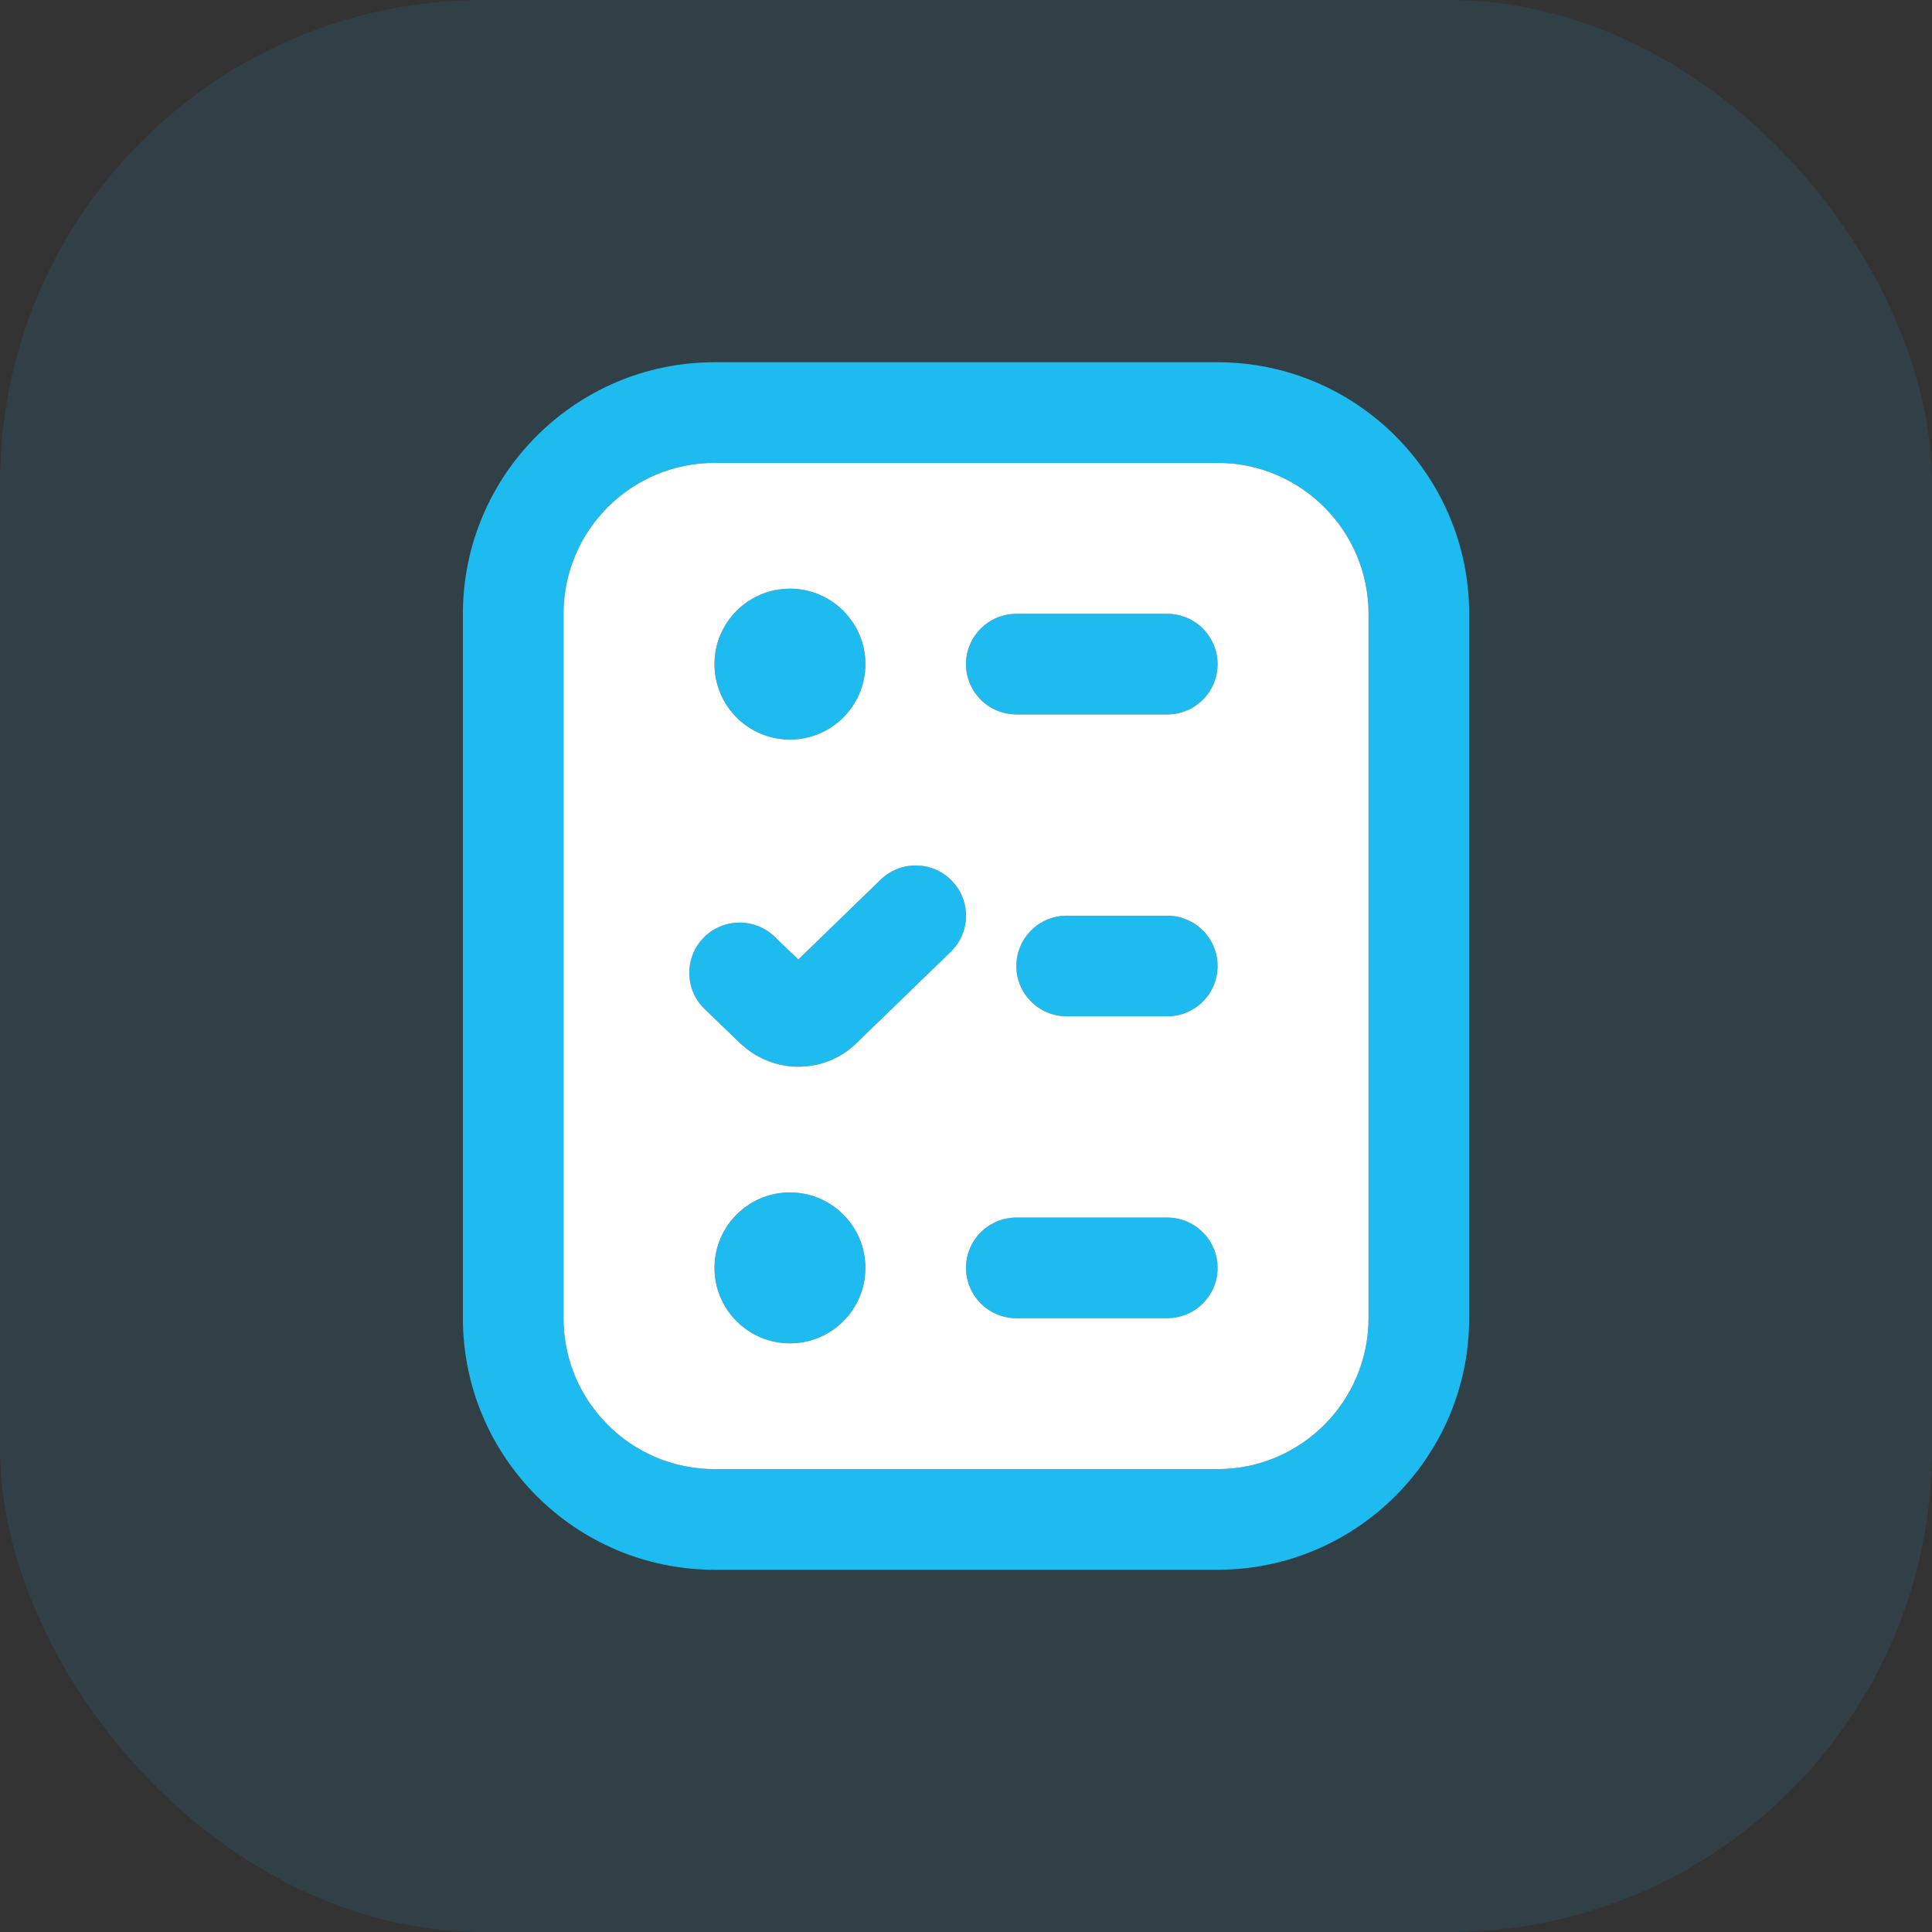
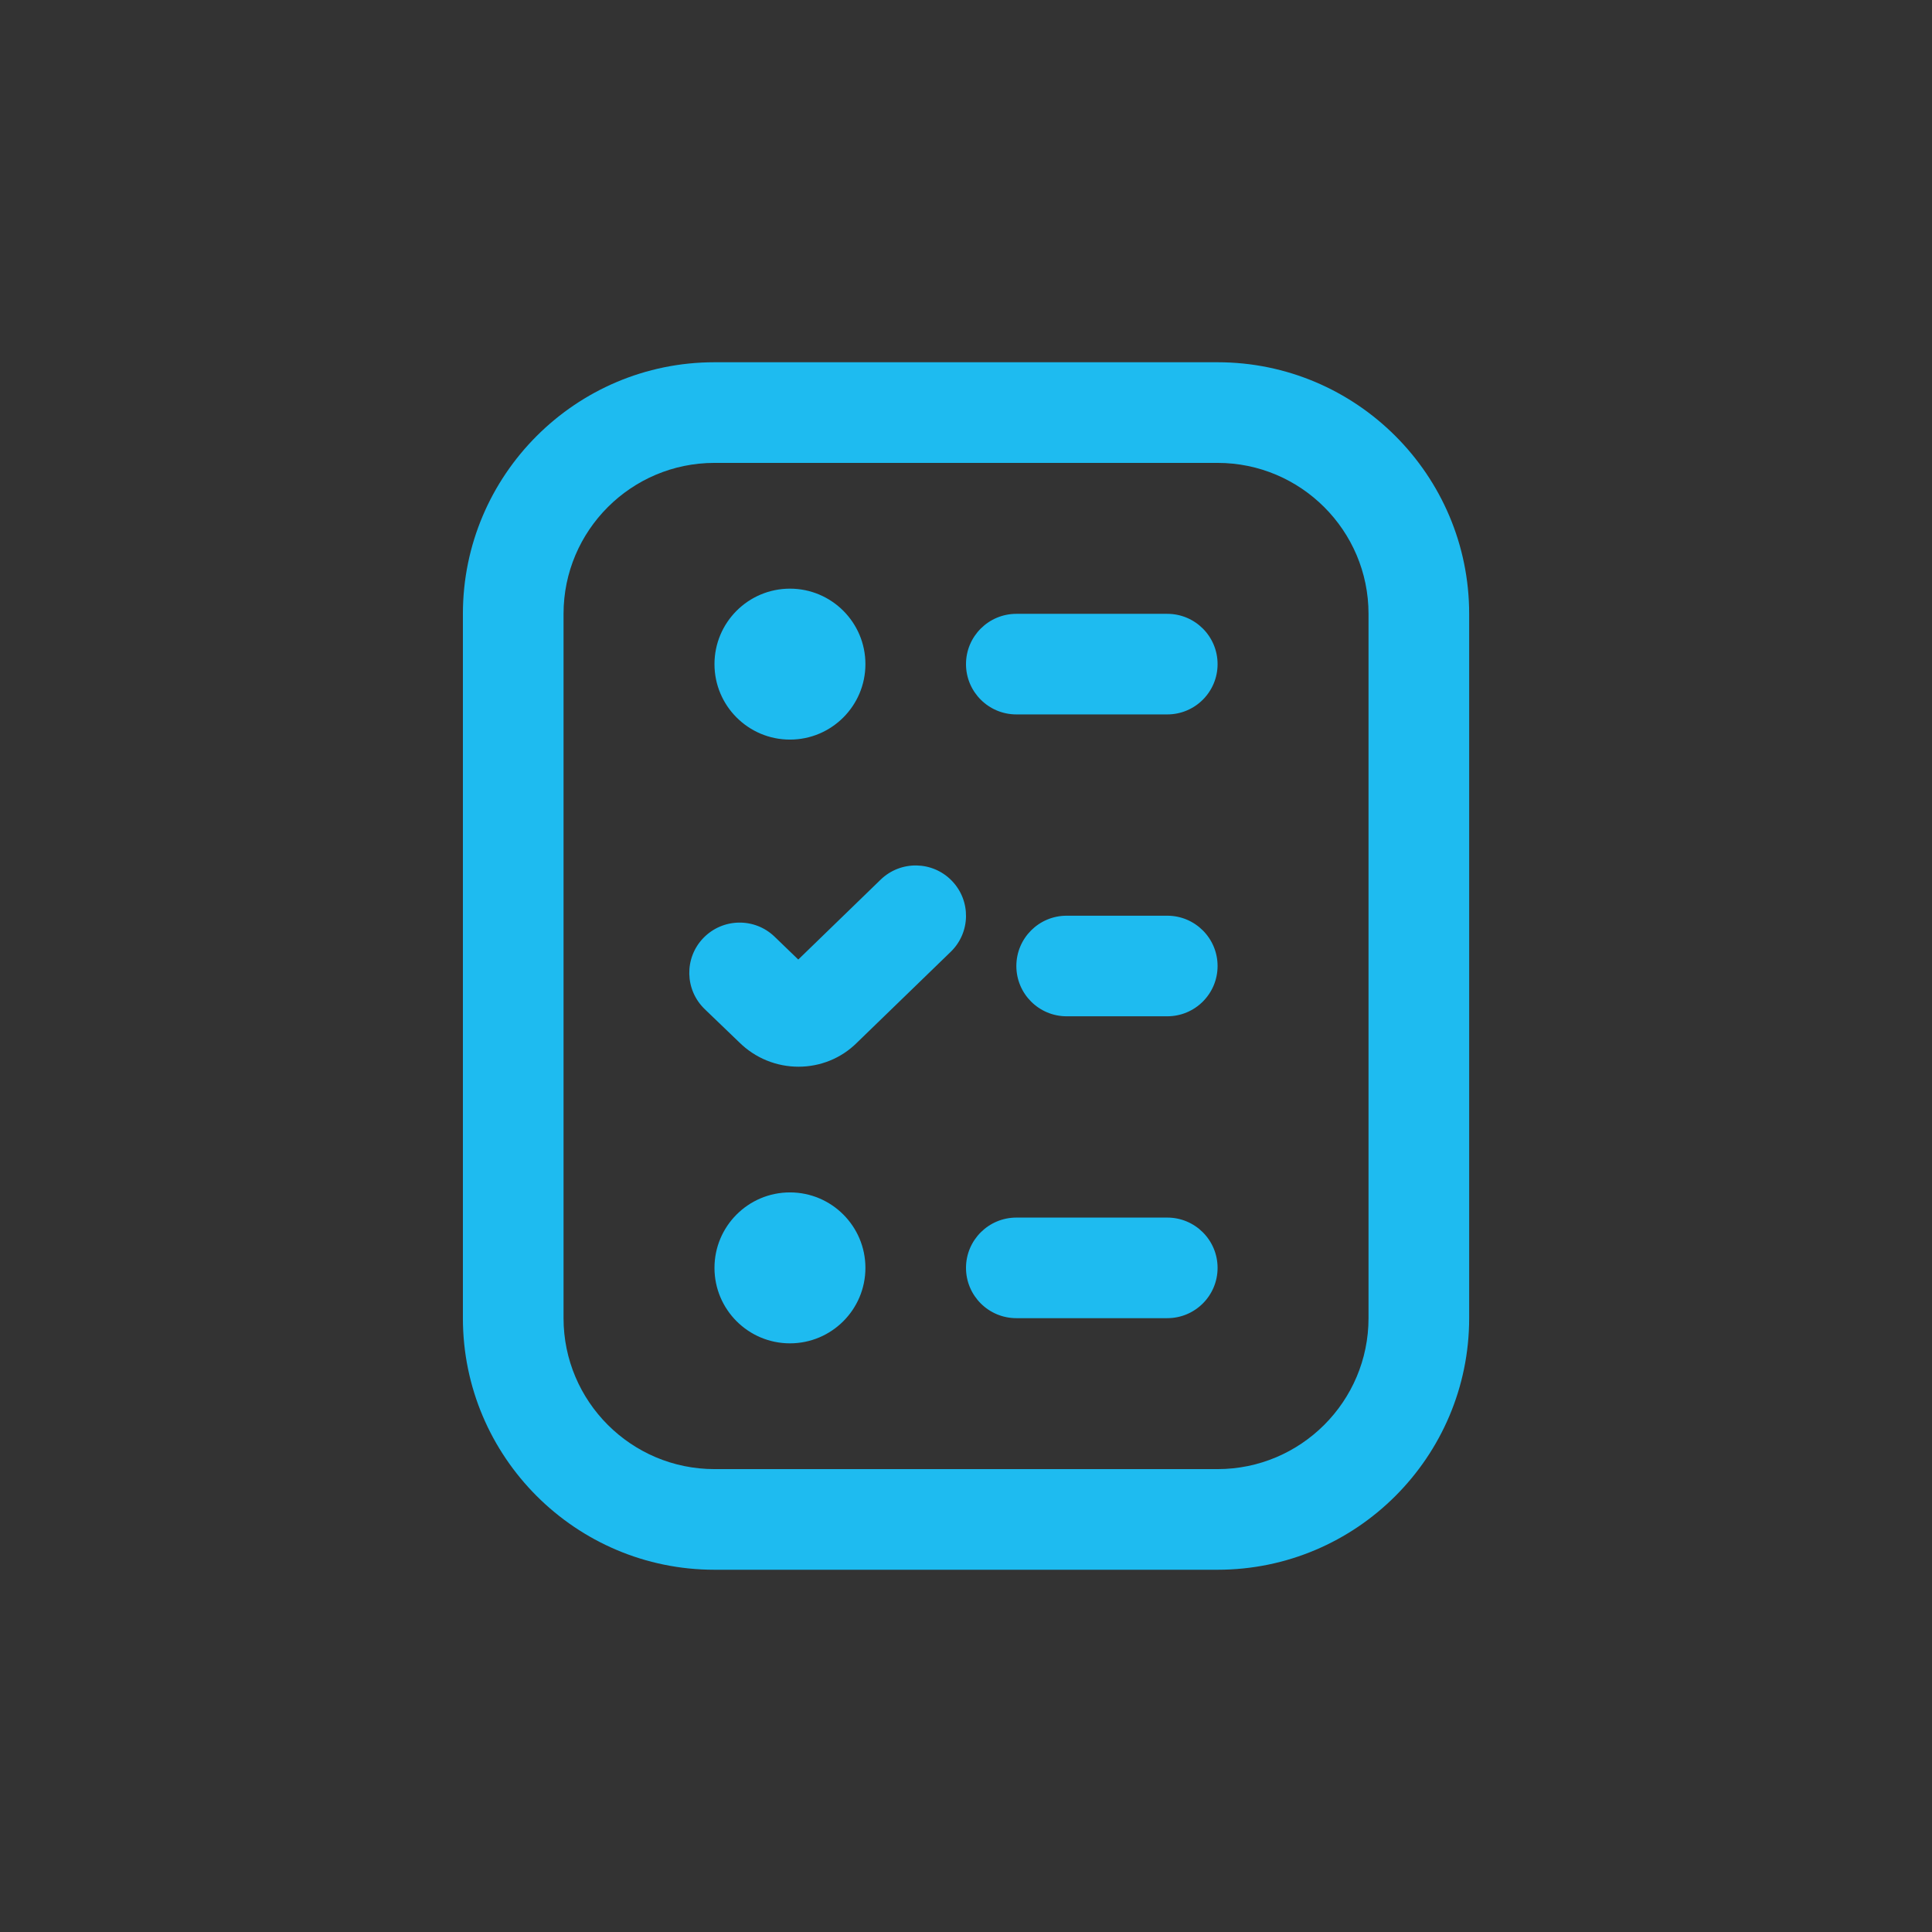
<svg xmlns="http://www.w3.org/2000/svg" width="32" height="32" viewBox="0 0 32 32" fill="none">
  <rect x="0" y="0" width="32" height="32" fill="#333333" stroke="none" />
-   <rect width="32" height="32" rx="8" fill="#1EBBF0" fill-opacity="0.1" />
  <path d="M15.747 15.765L14.195 17.269C13.93 17.534 13.579 17.668 13.226 17.668C12.87 17.668 12.513 17.532 12.24 17.26L11.673 16.715C11.341 16.396 11.33 15.868 11.649 15.537C11.969 15.205 12.497 15.195 12.828 15.513L13.222 15.893L14.587 14.569C14.917 14.25 15.444 14.257 15.765 14.588C16.085 14.918 16.078 15.444 15.747 15.765ZM19.334 20.167H16.834C16.374 20.167 16 20.54 16 21C16 21.46 16.374 21.833 16.834 21.833H19.334C19.794 21.833 20.167 21.46 20.167 21C20.167 20.54 19.794 20.167 19.334 20.167ZM19.334 10.167H16.834C16.374 10.167 16 10.54 16 11C16 11.46 16.374 11.833 16.834 11.833H19.334C19.794 11.833 20.167 11.46 20.167 11C20.167 10.54 19.794 10.167 19.334 10.167ZM19.334 15.167H17.667C17.207 15.167 16.834 15.54 16.834 16C16.834 16.46 17.207 16.833 17.667 16.833H19.334C19.794 16.833 20.167 16.46 20.167 16C20.167 15.54 19.794 15.167 19.334 15.167ZM13.084 19.75C12.394 19.75 11.834 20.31 11.834 21C11.834 21.69 12.394 22.25 13.084 22.25C13.774 22.25 14.334 21.69 14.334 21C14.334 20.31 13.774 19.75 13.084 19.75ZM13.084 12.25C13.774 12.25 14.334 11.69 14.334 11C14.334 10.31 13.774 9.75 13.084 9.75C12.394 9.75 11.834 10.31 11.834 11C11.834 11.69 12.394 12.25 13.084 12.25ZM24.334 10.167V21.833C24.334 24.131 22.465 26 20.167 26H11.834C9.536 26 7.667 24.131 7.667 21.833V10.167C7.667 7.869 9.536 6 11.834 6H20.167C22.465 6 24.334 7.869 24.334 10.167ZM22.667 10.167C22.667 8.788 21.545 7.667 20.167 7.667H11.834C10.455 7.667 9.334 8.788 9.334 10.167V21.833C9.334 23.212 10.455 24.333 11.834 24.333H20.167C21.545 24.333 22.667 23.212 22.667 21.833V10.167Z" fill="#1EBBF0" />
-   <path fill-rule="evenodd" clip-rule="evenodd" d="M22.667 10.167C22.667 8.788 21.545 7.667 20.167 7.667H11.834C10.455 7.667 9.334 8.788 9.334 10.167V21.833C9.334 23.212 10.455 24.333 11.834 24.333H20.167C21.545 24.333 22.667 23.212 22.667 21.833V10.167ZM14.195 17.269L15.747 15.765C16.078 15.444 16.085 14.918 15.765 14.588C15.444 14.257 14.917 14.25 14.587 14.569L13.222 15.893L12.828 15.513C12.497 15.195 11.969 15.205 11.649 15.537C11.33 15.868 11.341 16.396 11.673 16.715L12.24 17.26C12.513 17.532 12.87 17.668 13.226 17.668C13.579 17.668 13.93 17.534 14.195 17.269ZM16.834 20.167H19.334C19.794 20.167 20.167 20.54 20.167 21C20.167 21.46 19.794 21.833 19.334 21.833H16.834C16.374 21.833 16 21.46 16 21C16 20.54 16.374 20.167 16.834 20.167ZM16.834 10.167H19.334C19.794 10.167 20.167 10.54 20.167 11C20.167 11.46 19.794 11.833 19.334 11.833H16.834C16.374 11.833 16 11.46 16 11C16 10.54 16.374 10.167 16.834 10.167ZM17.667 15.167H19.334C19.794 15.167 20.167 15.54 20.167 16C20.167 16.46 19.794 16.833 19.334 16.833H17.667C17.207 16.833 16.834 16.46 16.834 16C16.834 15.54 17.207 15.167 17.667 15.167ZM11.834 21C11.834 20.31 12.394 19.75 13.084 19.75C13.774 19.75 14.334 20.31 14.334 21C14.334 21.69 13.774 22.25 13.084 22.25C12.394 22.25 11.834 21.69 11.834 21ZM14.334 11C14.334 11.69 13.774 12.25 13.084 12.25C12.394 12.25 11.834 11.69 11.834 11C11.834 10.31 12.394 9.75 13.084 9.75C13.774 9.75 14.334 10.31 14.334 11Z" fill="white" />
</svg>